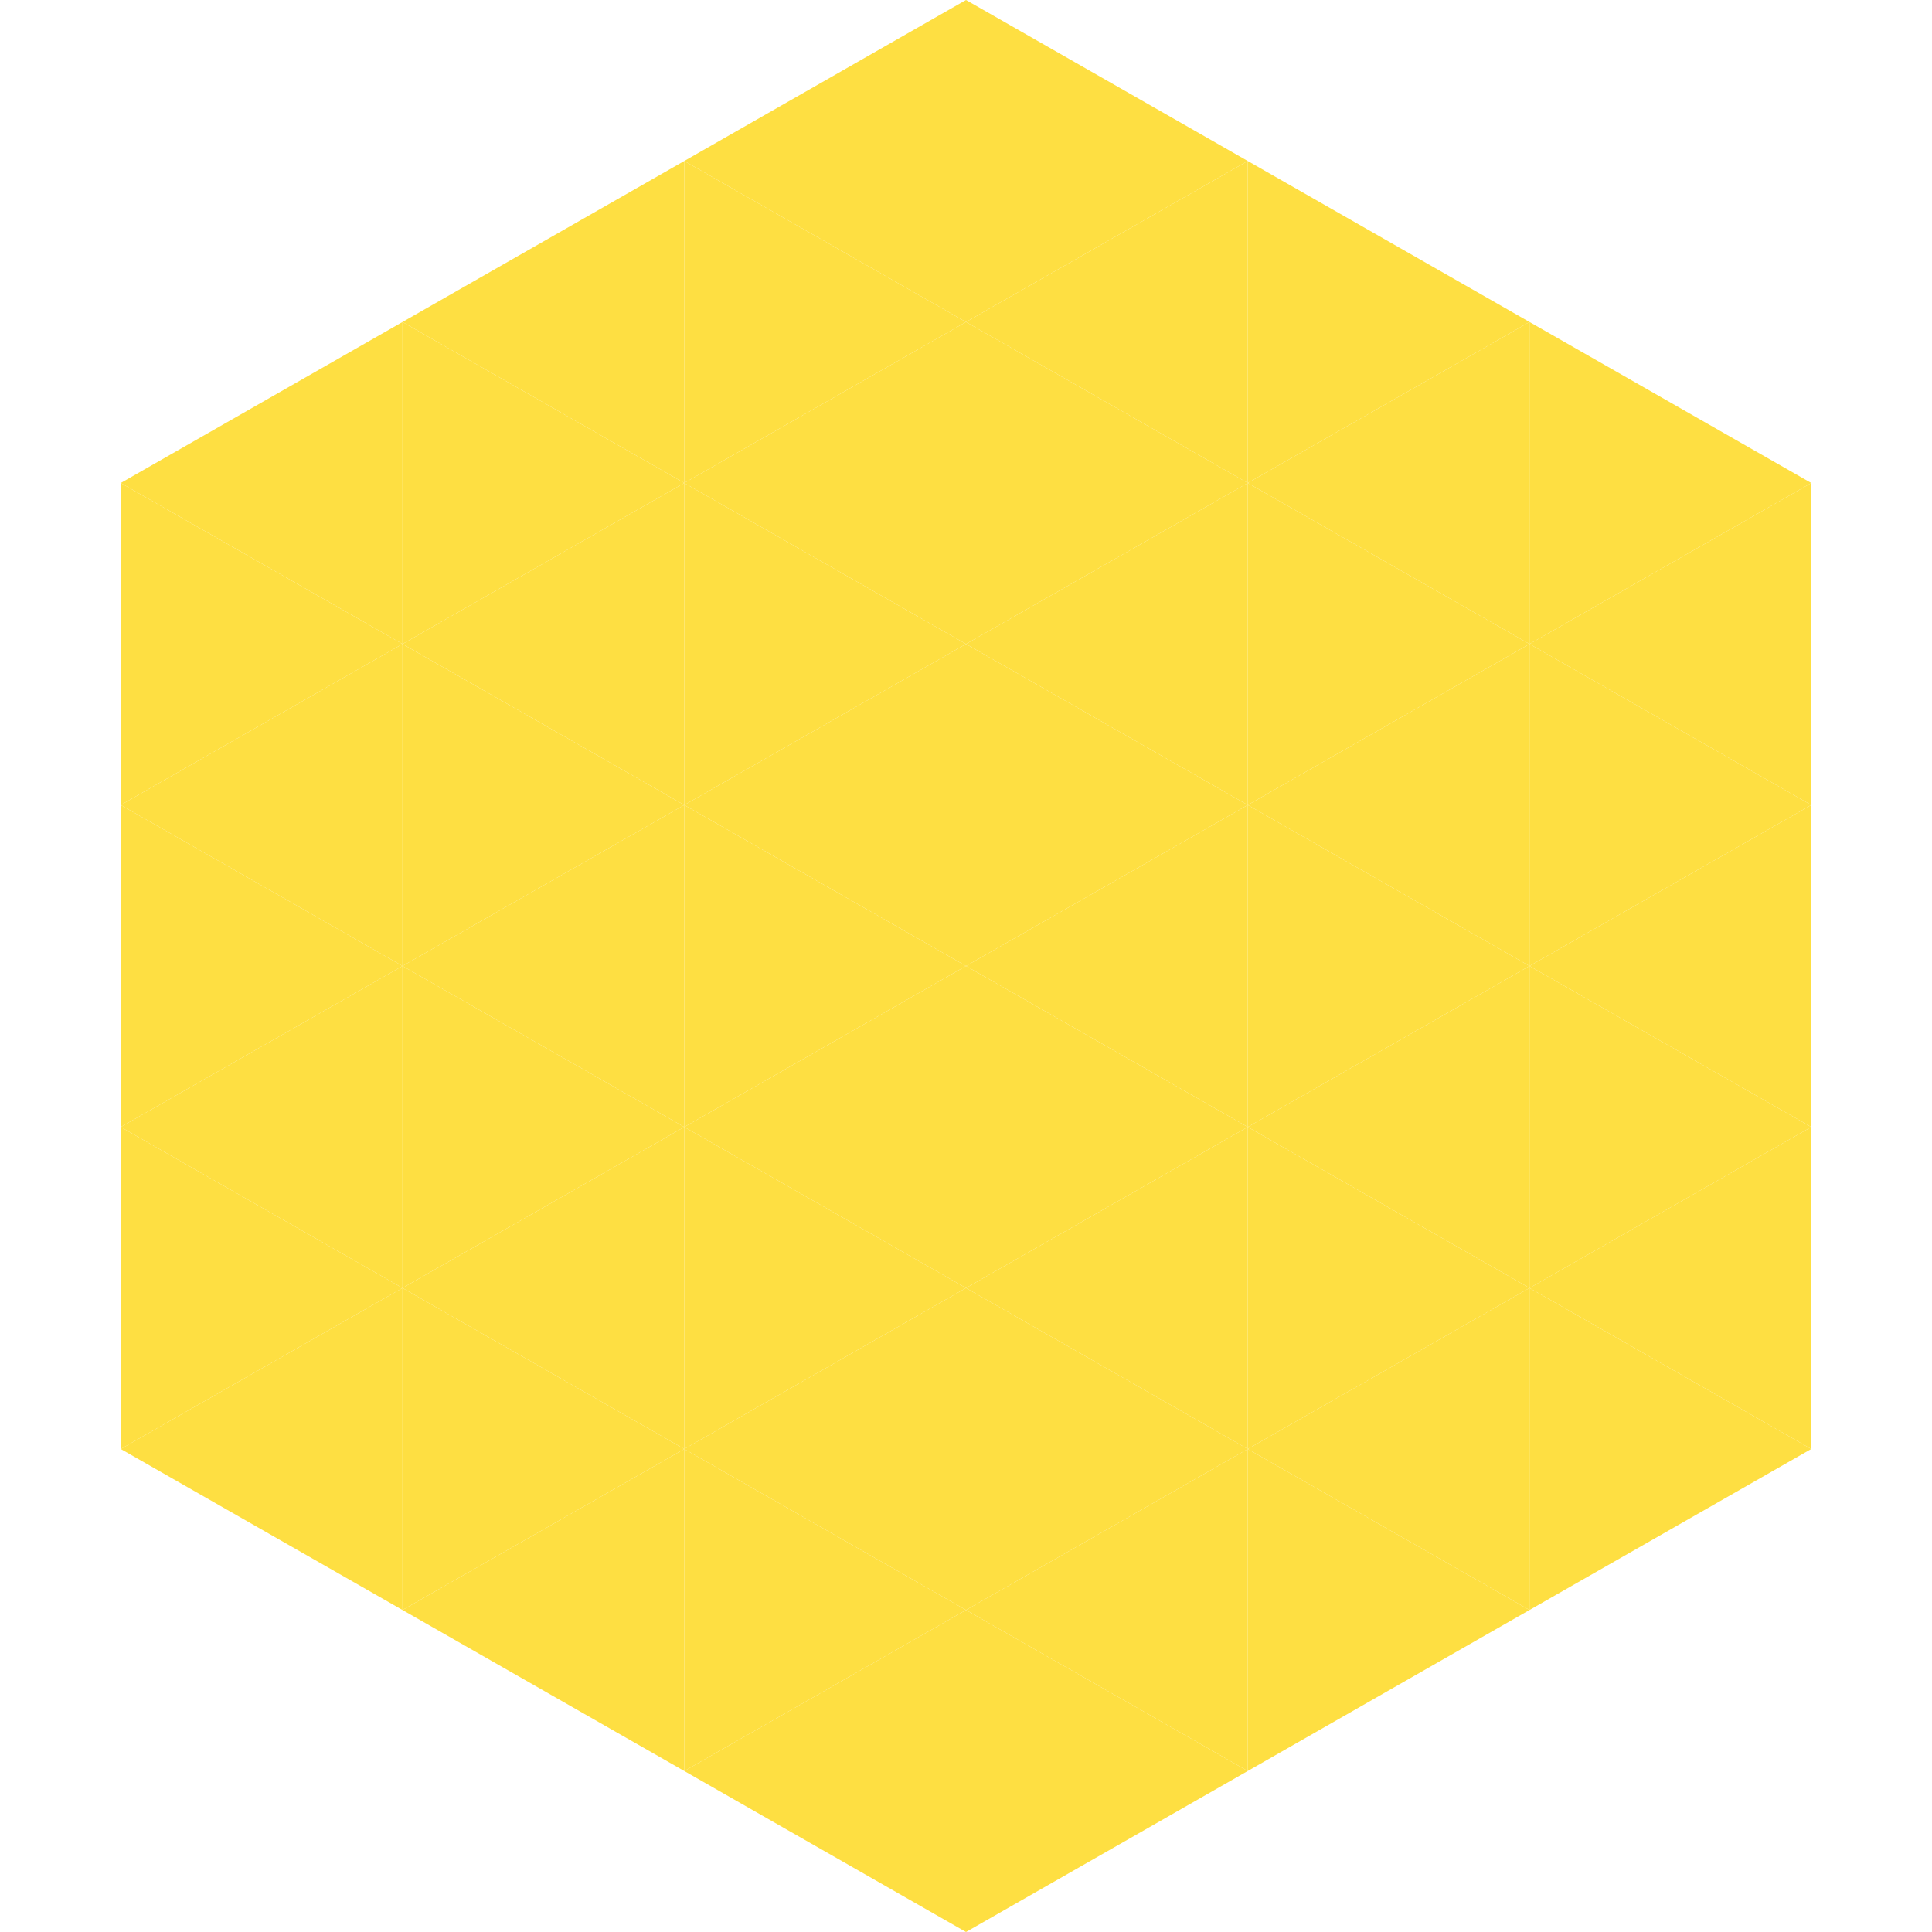
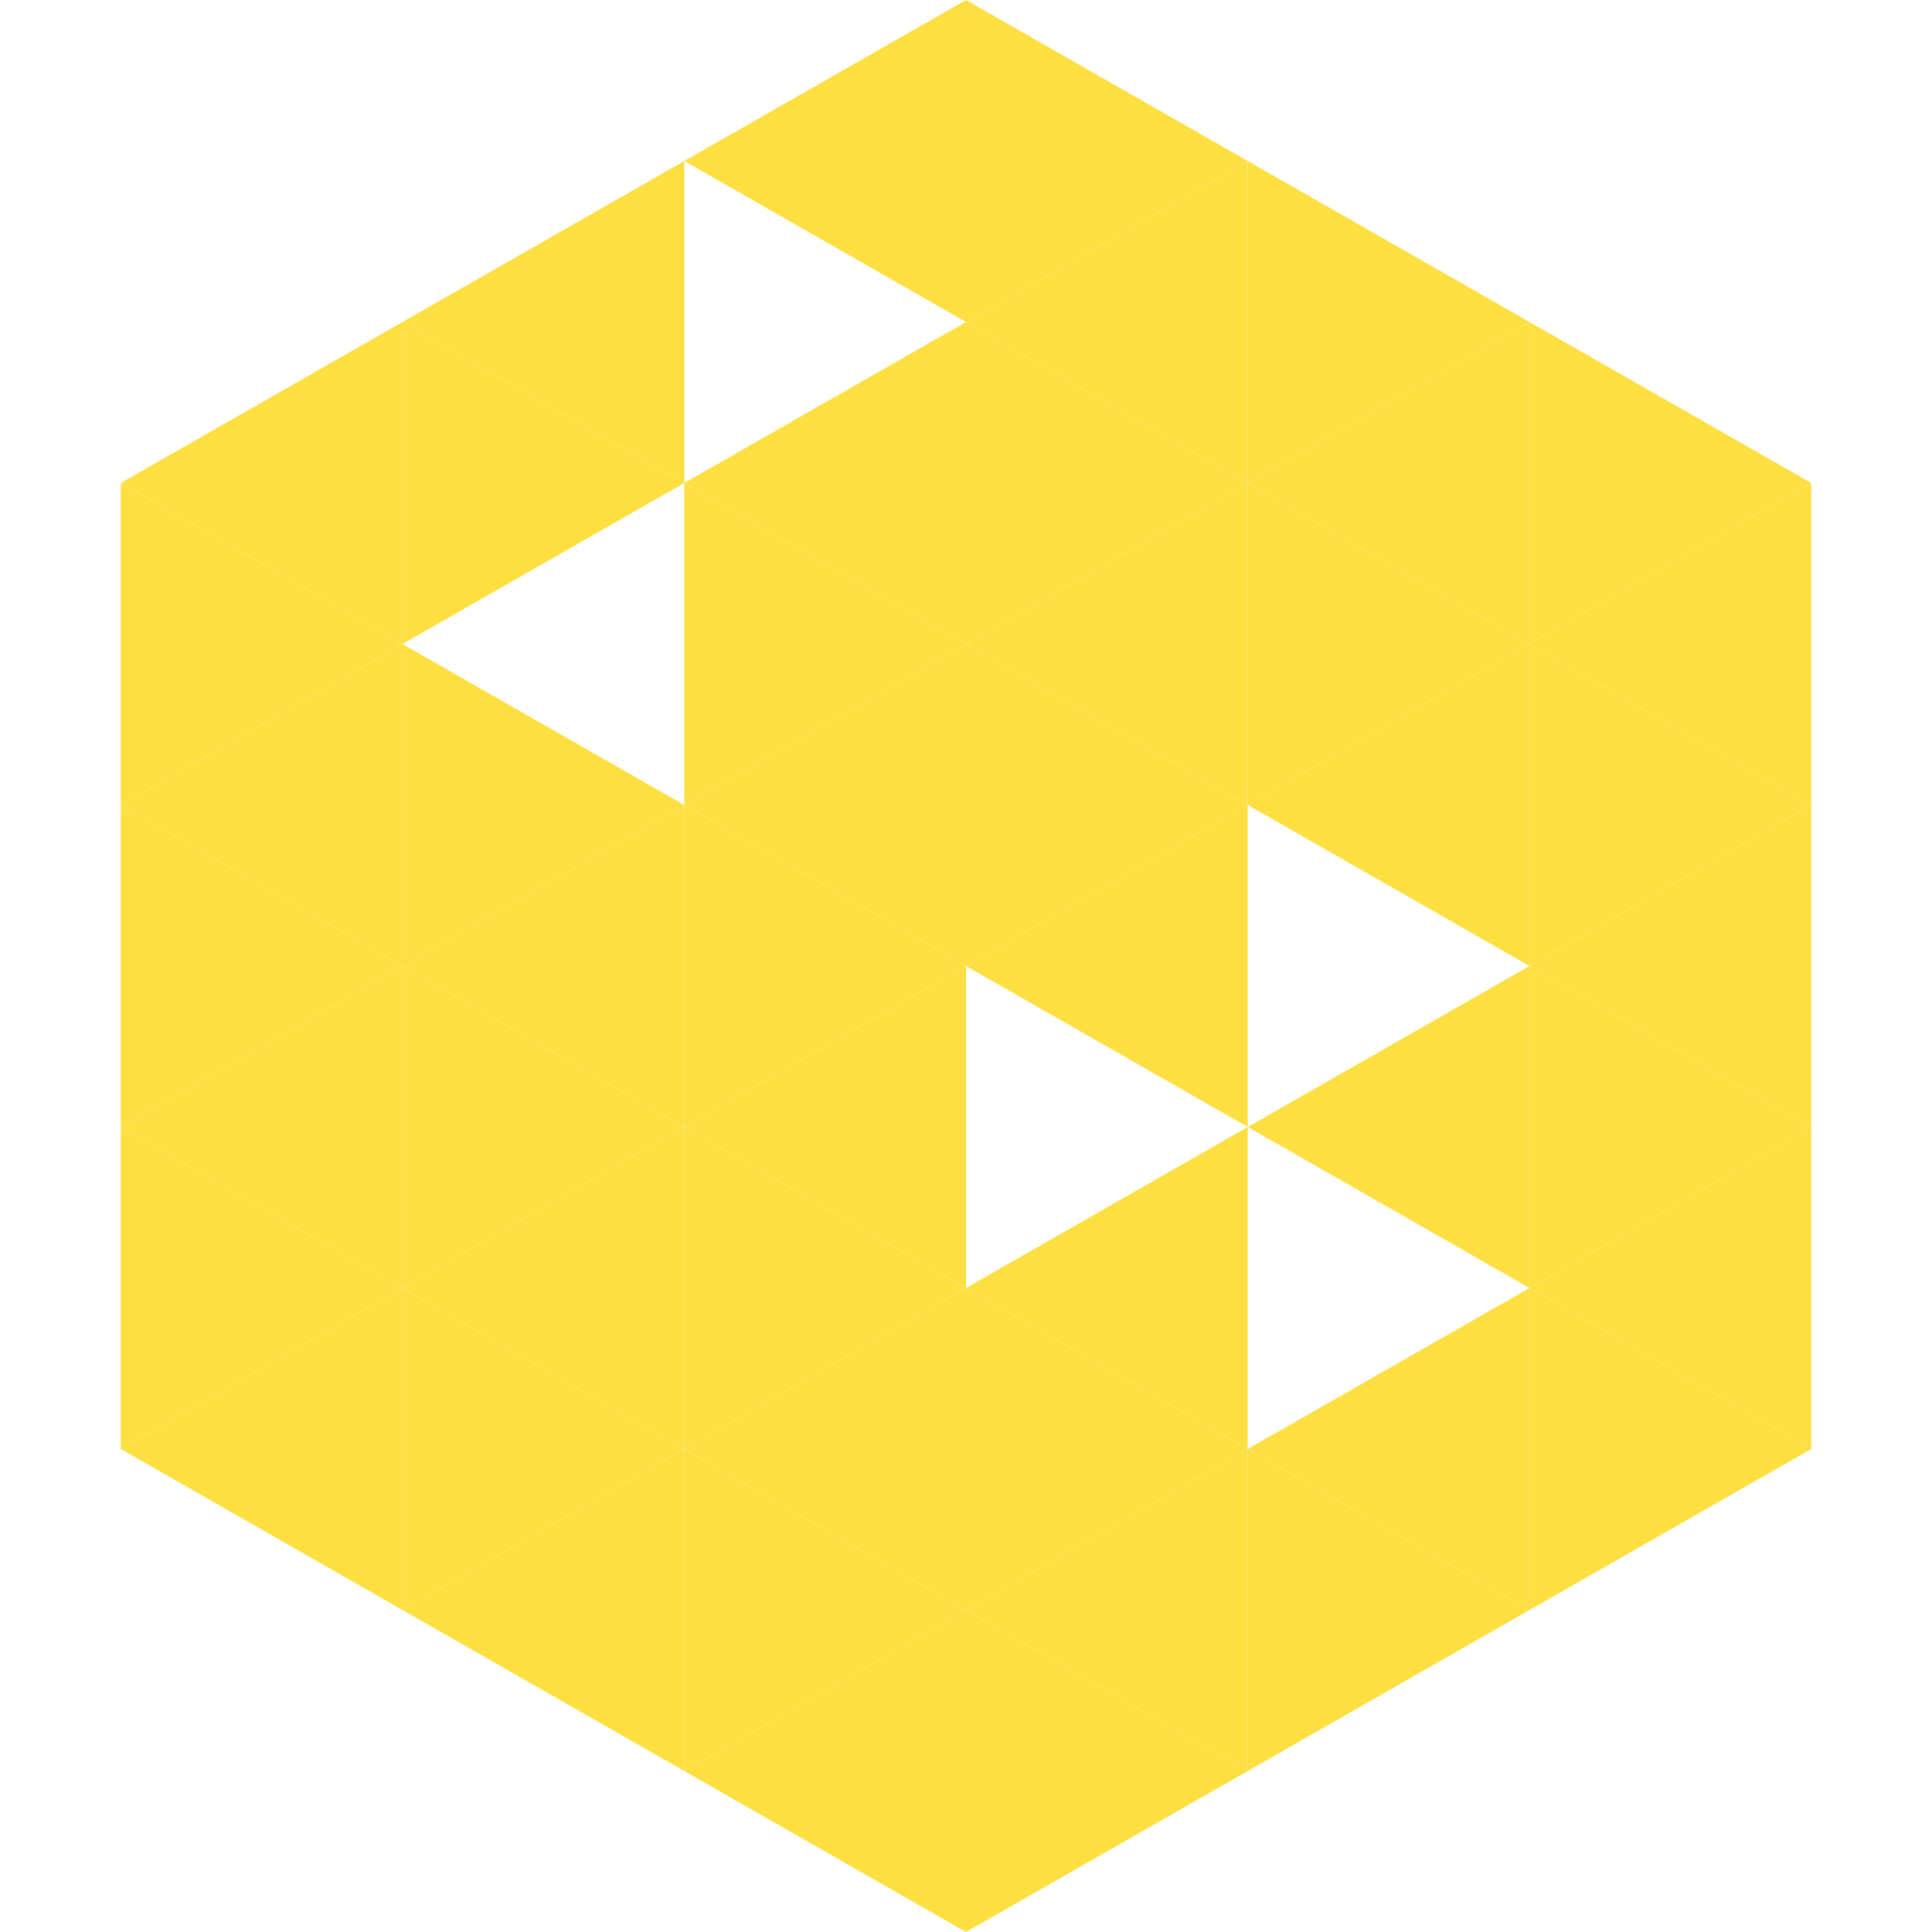
<svg xmlns="http://www.w3.org/2000/svg" width="240" height="240">
  <polygon points="50,40 15,60 50,80" style="fill:rgb(254,223,66)" />
  <polygon points="190,40 225,60 190,80" style="fill:rgb(254,223,66)" />
  <polygon points="15,60 50,80 15,100" style="fill:rgb(254,223,66)" />
  <polygon points="225,60 190,80 225,100" style="fill:rgb(254,223,66)" />
  <polygon points="50,80 15,100 50,120" style="fill:rgb(254,223,66)" />
  <polygon points="190,80 225,100 190,120" style="fill:rgb(254,223,66)" />
  <polygon points="15,100 50,120 15,140" style="fill:rgb(254,223,66)" />
  <polygon points="225,100 190,120 225,140" style="fill:rgb(254,223,66)" />
  <polygon points="50,120 15,140 50,160" style="fill:rgb(254,223,66)" />
  <polygon points="190,120 225,140 190,160" style="fill:rgb(254,223,66)" />
  <polygon points="15,140 50,160 15,180" style="fill:rgb(254,223,66)" />
  <polygon points="225,140 190,160 225,180" style="fill:rgb(254,223,66)" />
  <polygon points="50,160 15,180 50,200" style="fill:rgb(254,223,66)" />
  <polygon points="190,160 225,180 190,200" style="fill:rgb(254,223,66)" />
  <polygon points="15,180 50,200 15,220" style="fill:rgb(255,255,255); fill-opacity:0" />
  <polygon points="225,180 190,200 225,220" style="fill:rgb(255,255,255); fill-opacity:0" />
  <polygon points="50,0 85,20 50,40" style="fill:rgb(255,255,255); fill-opacity:0" />
  <polygon points="190,0 155,20 190,40" style="fill:rgb(255,255,255); fill-opacity:0" />
  <polygon points="85,20 50,40 85,60" style="fill:rgb(254,223,66)" />
  <polygon points="155,20 190,40 155,60" style="fill:rgb(254,223,66)" />
  <polygon points="50,40 85,60 50,80" style="fill:rgb(254,223,66)" />
  <polygon points="190,40 155,60 190,80" style="fill:rgb(254,223,66)" />
-   <polygon points="85,60 50,80 85,100" style="fill:rgb(254,223,66)" />
  <polygon points="155,60 190,80 155,100" style="fill:rgb(254,223,66)" />
  <polygon points="50,80 85,100 50,120" style="fill:rgb(254,223,66)" />
  <polygon points="190,80 155,100 190,120" style="fill:rgb(254,223,66)" />
  <polygon points="85,100 50,120 85,140" style="fill:rgb(254,223,66)" />
-   <polygon points="155,100 190,120 155,140" style="fill:rgb(254,223,66)" />
  <polygon points="50,120 85,140 50,160" style="fill:rgb(254,223,66)" />
  <polygon points="190,120 155,140 190,160" style="fill:rgb(254,223,66)" />
  <polygon points="85,140 50,160 85,180" style="fill:rgb(254,223,66)" />
-   <polygon points="155,140 190,160 155,180" style="fill:rgb(254,223,66)" />
  <polygon points="50,160 85,180 50,200" style="fill:rgb(254,223,66)" />
  <polygon points="190,160 155,180 190,200" style="fill:rgb(254,223,66)" />
  <polygon points="85,180 50,200 85,220" style="fill:rgb(254,223,66)" />
  <polygon points="155,180 190,200 155,220" style="fill:rgb(254,223,66)" />
  <polygon points="120,0 85,20 120,40" style="fill:rgb(254,223,66)" />
  <polygon points="120,0 155,20 120,40" style="fill:rgb(254,223,66)" />
-   <polygon points="85,20 120,40 85,60" style="fill:rgb(254,223,66)" />
  <polygon points="155,20 120,40 155,60" style="fill:rgb(254,223,66)" />
  <polygon points="120,40 85,60 120,80" style="fill:rgb(254,223,66)" />
  <polygon points="120,40 155,60 120,80" style="fill:rgb(254,223,66)" />
  <polygon points="85,60 120,80 85,100" style="fill:rgb(254,223,66)" />
  <polygon points="155,60 120,80 155,100" style="fill:rgb(254,223,66)" />
  <polygon points="120,80 85,100 120,120" style="fill:rgb(254,223,66)" />
  <polygon points="120,80 155,100 120,120" style="fill:rgb(254,223,66)" />
  <polygon points="85,100 120,120 85,140" style="fill:rgb(254,223,66)" />
  <polygon points="155,100 120,120 155,140" style="fill:rgb(254,223,66)" />
  <polygon points="120,120 85,140 120,160" style="fill:rgb(254,223,66)" />
-   <polygon points="120,120 155,140 120,160" style="fill:rgb(254,223,66)" />
  <polygon points="85,140 120,160 85,180" style="fill:rgb(254,223,66)" />
  <polygon points="155,140 120,160 155,180" style="fill:rgb(254,223,66)" />
  <polygon points="120,160 85,180 120,200" style="fill:rgb(254,223,66)" />
  <polygon points="120,160 155,180 120,200" style="fill:rgb(254,223,66)" />
  <polygon points="85,180 120,200 85,220" style="fill:rgb(254,223,66)" />
  <polygon points="155,180 120,200 155,220" style="fill:rgb(254,223,66)" />
  <polygon points="120,200 85,220 120,240" style="fill:rgb(254,223,66)" />
  <polygon points="120,200 155,220 120,240" style="fill:rgb(254,223,66)" />
  <polygon points="85,220 120,240 85,260" style="fill:rgb(255,255,255); fill-opacity:0" />
  <polygon points="155,220 120,240 155,260" style="fill:rgb(255,255,255); fill-opacity:0" />
</svg>